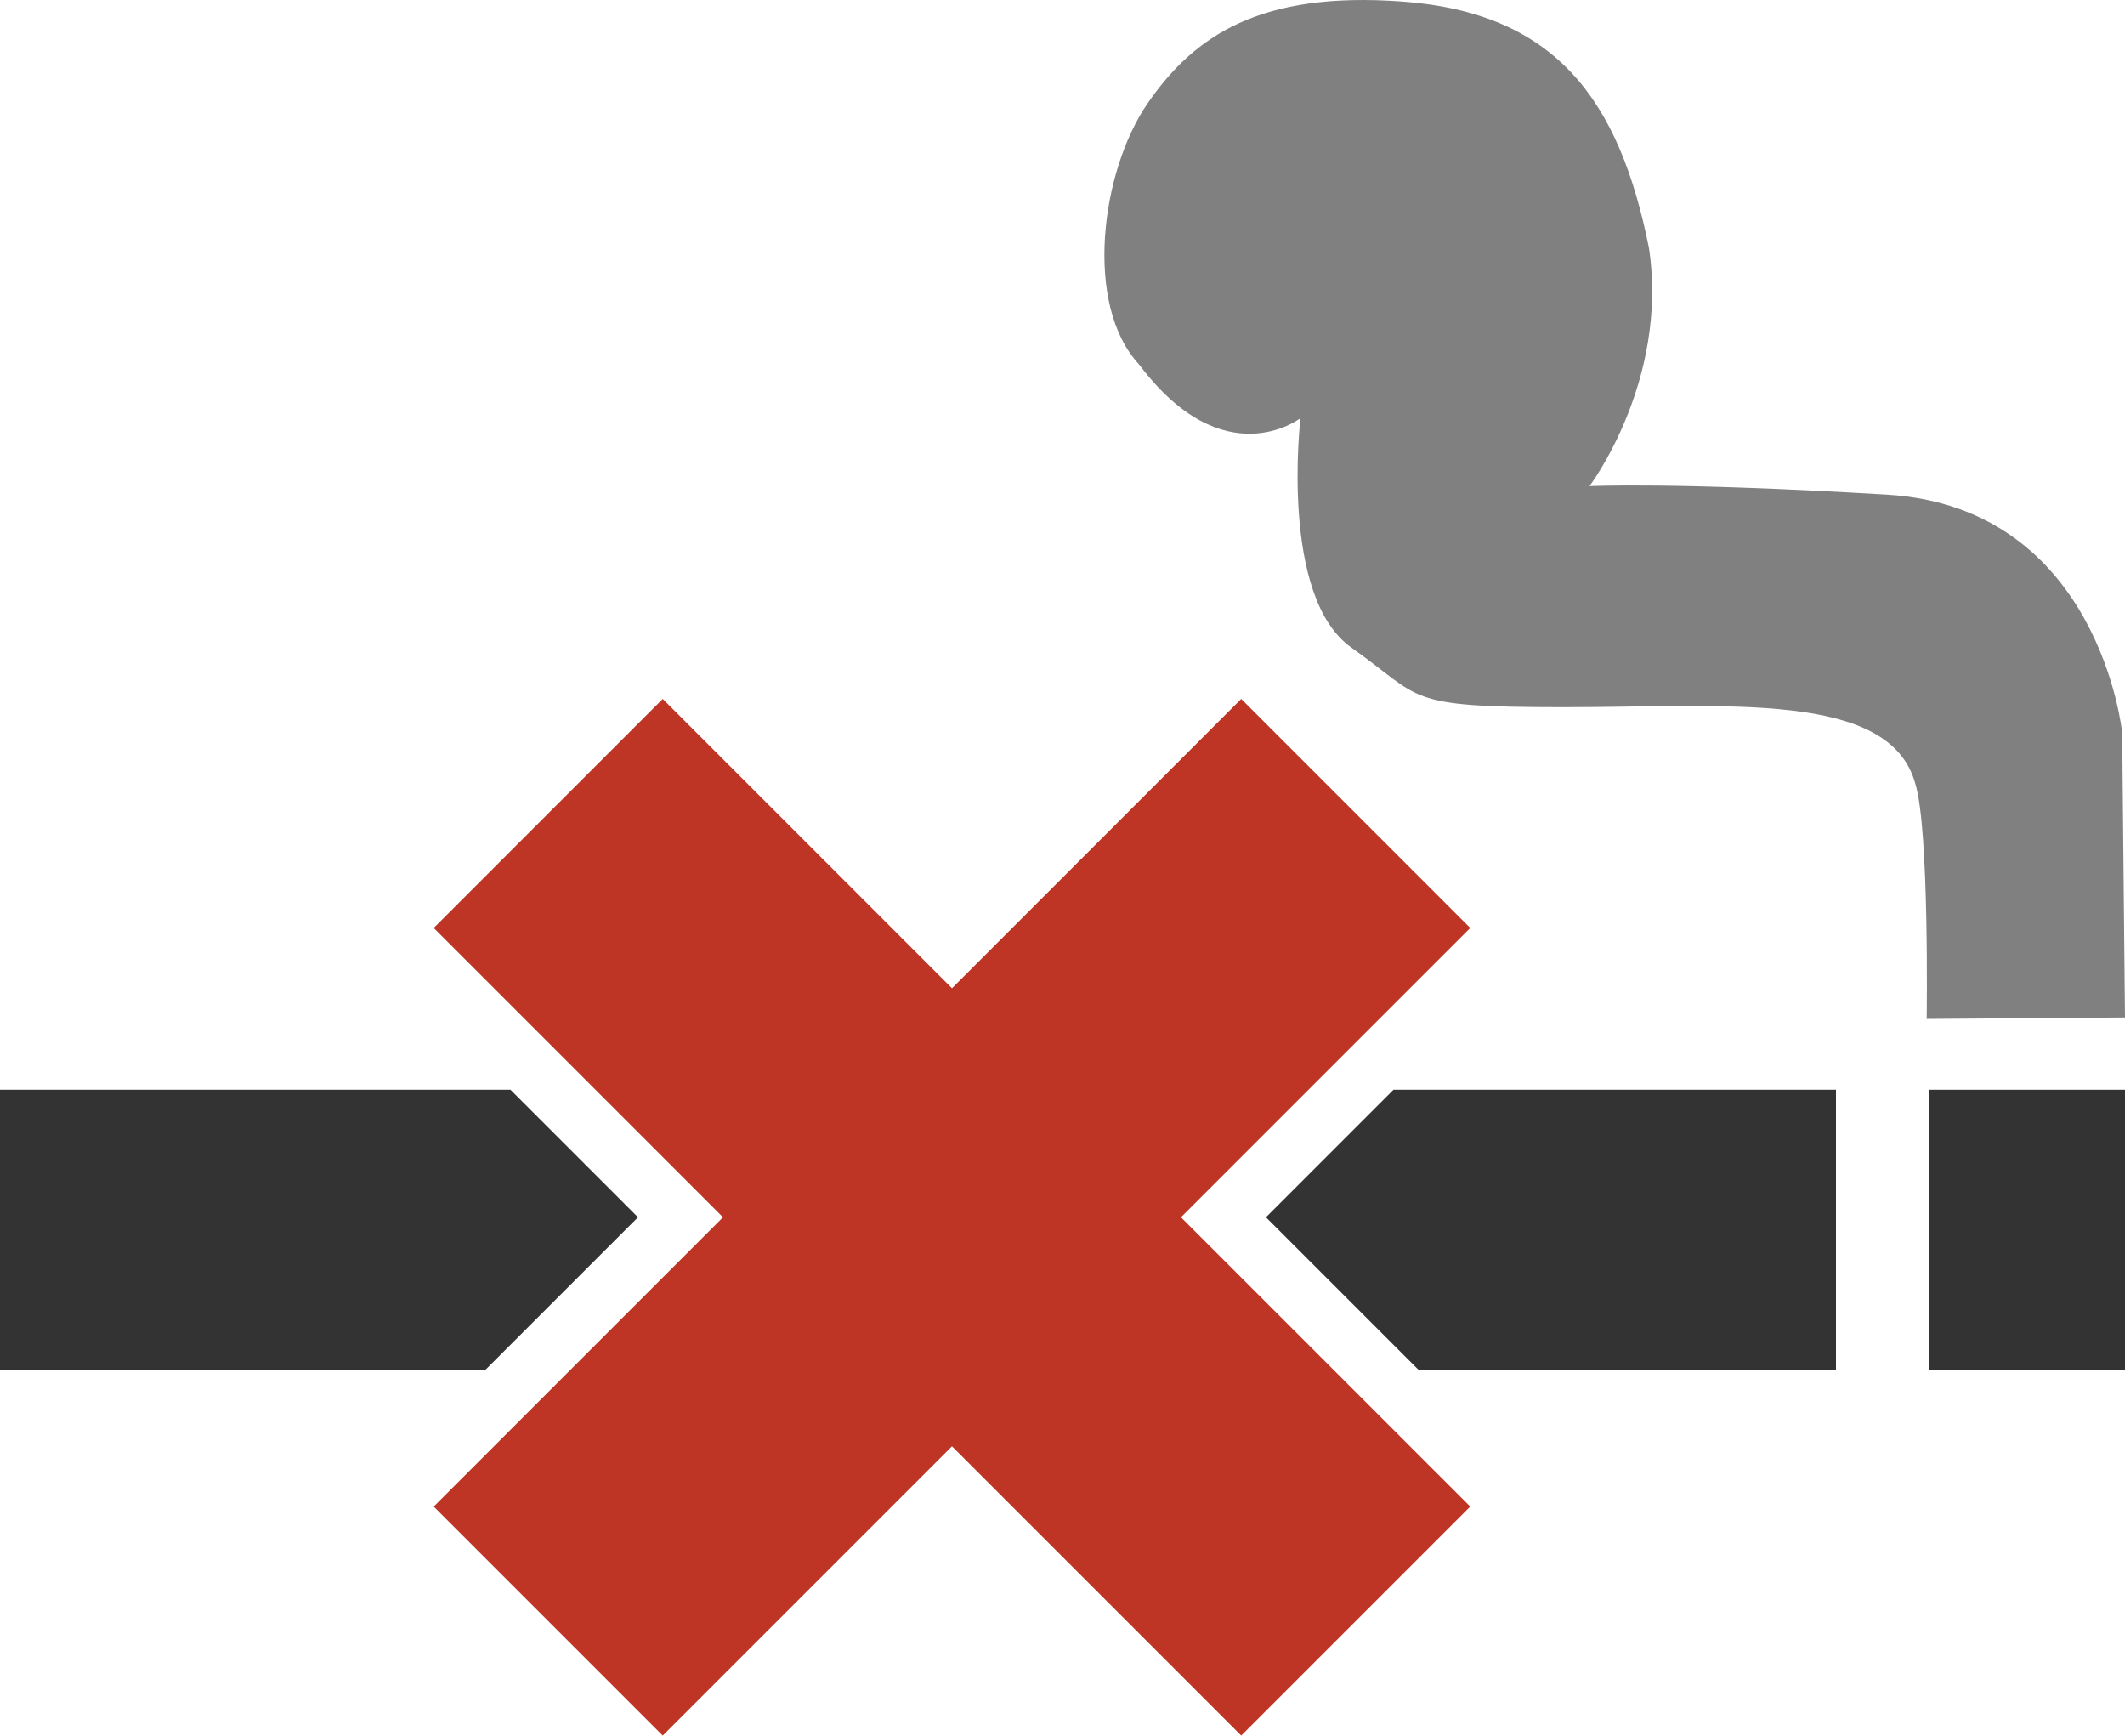
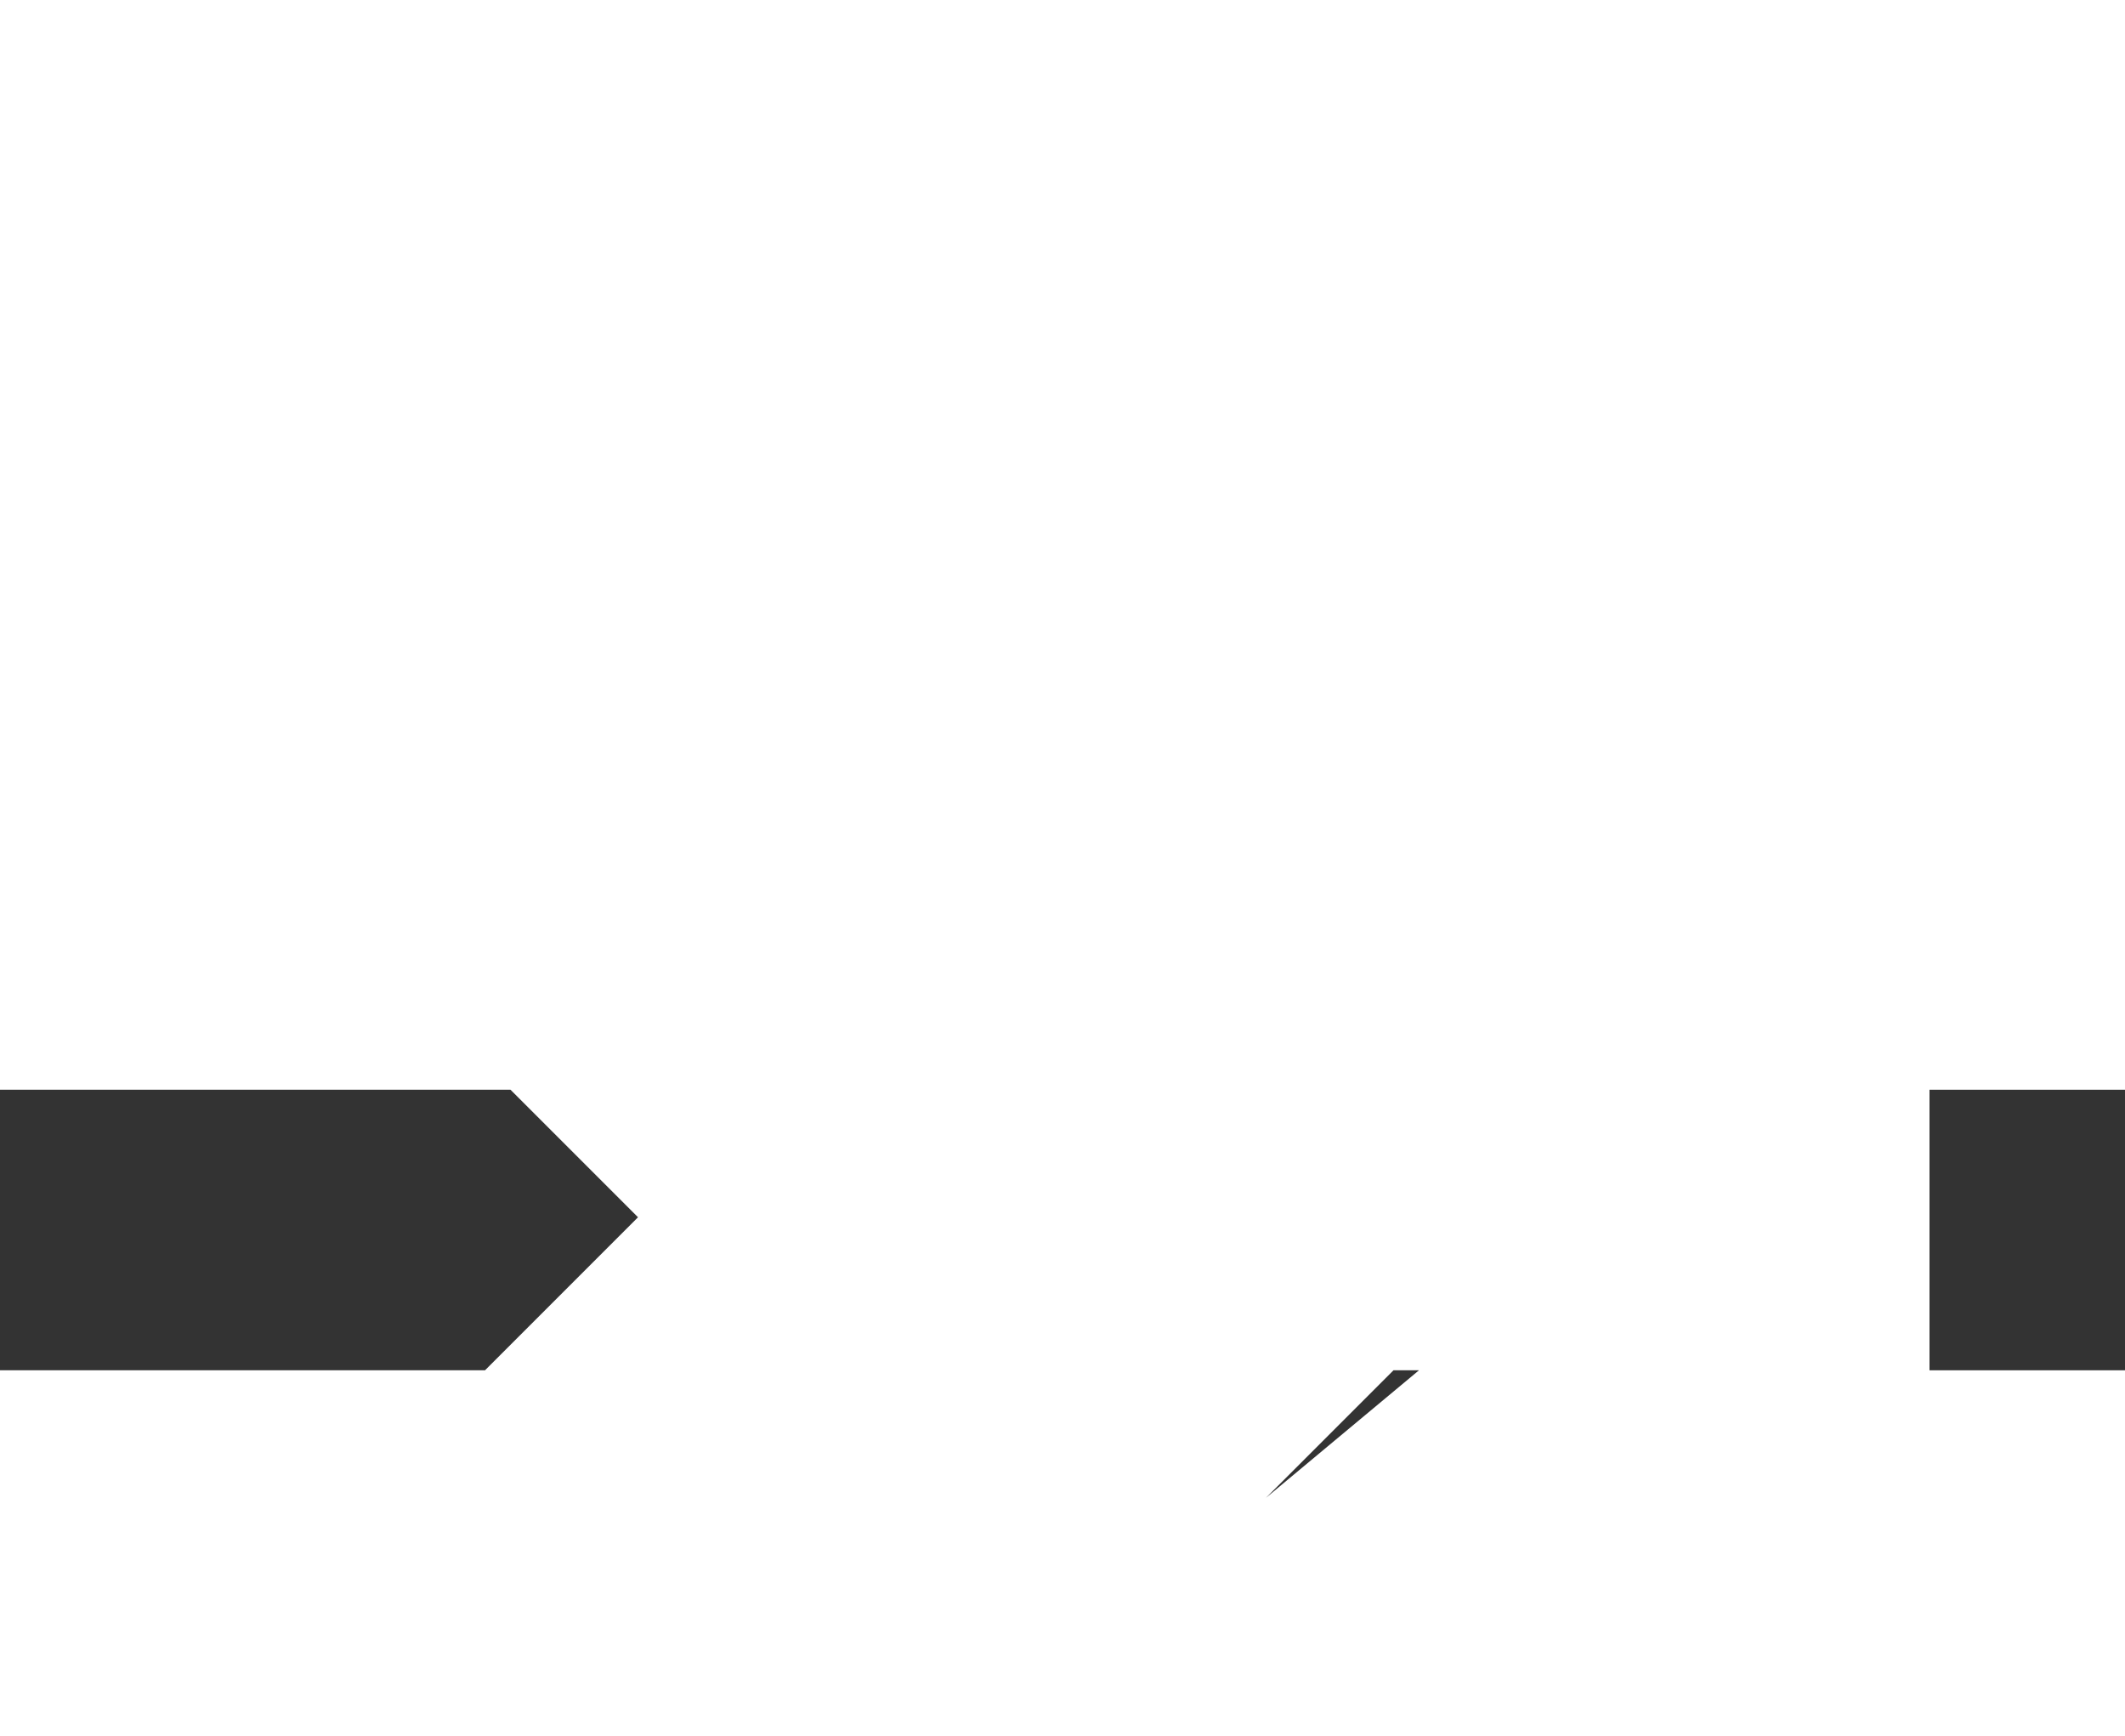
<svg xmlns="http://www.w3.org/2000/svg" version="1.1" id="Layer_1" x="0px" y="0px" width="250px" height="204.152px" viewBox="0 0 250 204.152" enable-background="new 0 0 250 204.152" xml:space="preserve">
-   <path fill="#808080" d="M250,119.682l-0.33-33.5c0,0-2.67-26.5-27.67-28s-35-1-35-1s9.33-12.33,7-28c-3.5-17.5-11-27.67-29-29  c-16.721-1.24-24.5,4-30,12s-7.5,23.67-1,30.67c10,13.33,19,6.33,19,6.33s-2.5,21,6,27s6,7,25,7s38.33-2,41.33,9  c1.67,5.33,1.34,27.67,1.34,27.67L250,119.682z" />
-   <path fill="#333333" d="M0,128.182v33h57.06l18-18l-15-15H0z M166.939,161.182H216v-33h-52.061l-15,15L166.939,161.182z" />
+   <path fill="#333333" d="M0,128.182v33h57.06l18-18l-15-15H0z M166.939,161.182H216h-52.061l-15,15L166.939,161.182z" />
  <rect x="227" y="128.182" fill="#333333" width="23" height="33" />
-   <polygon fill="#BE3526" points="146.029,82.211 112,116.242 77.97,82.211 51.03,109.152 85.06,143.182 51.03,177.211 77.97,204.152   112,170.122 146.029,204.152 172.971,177.211 138.939,143.182 172.971,109.152 " />
</svg>